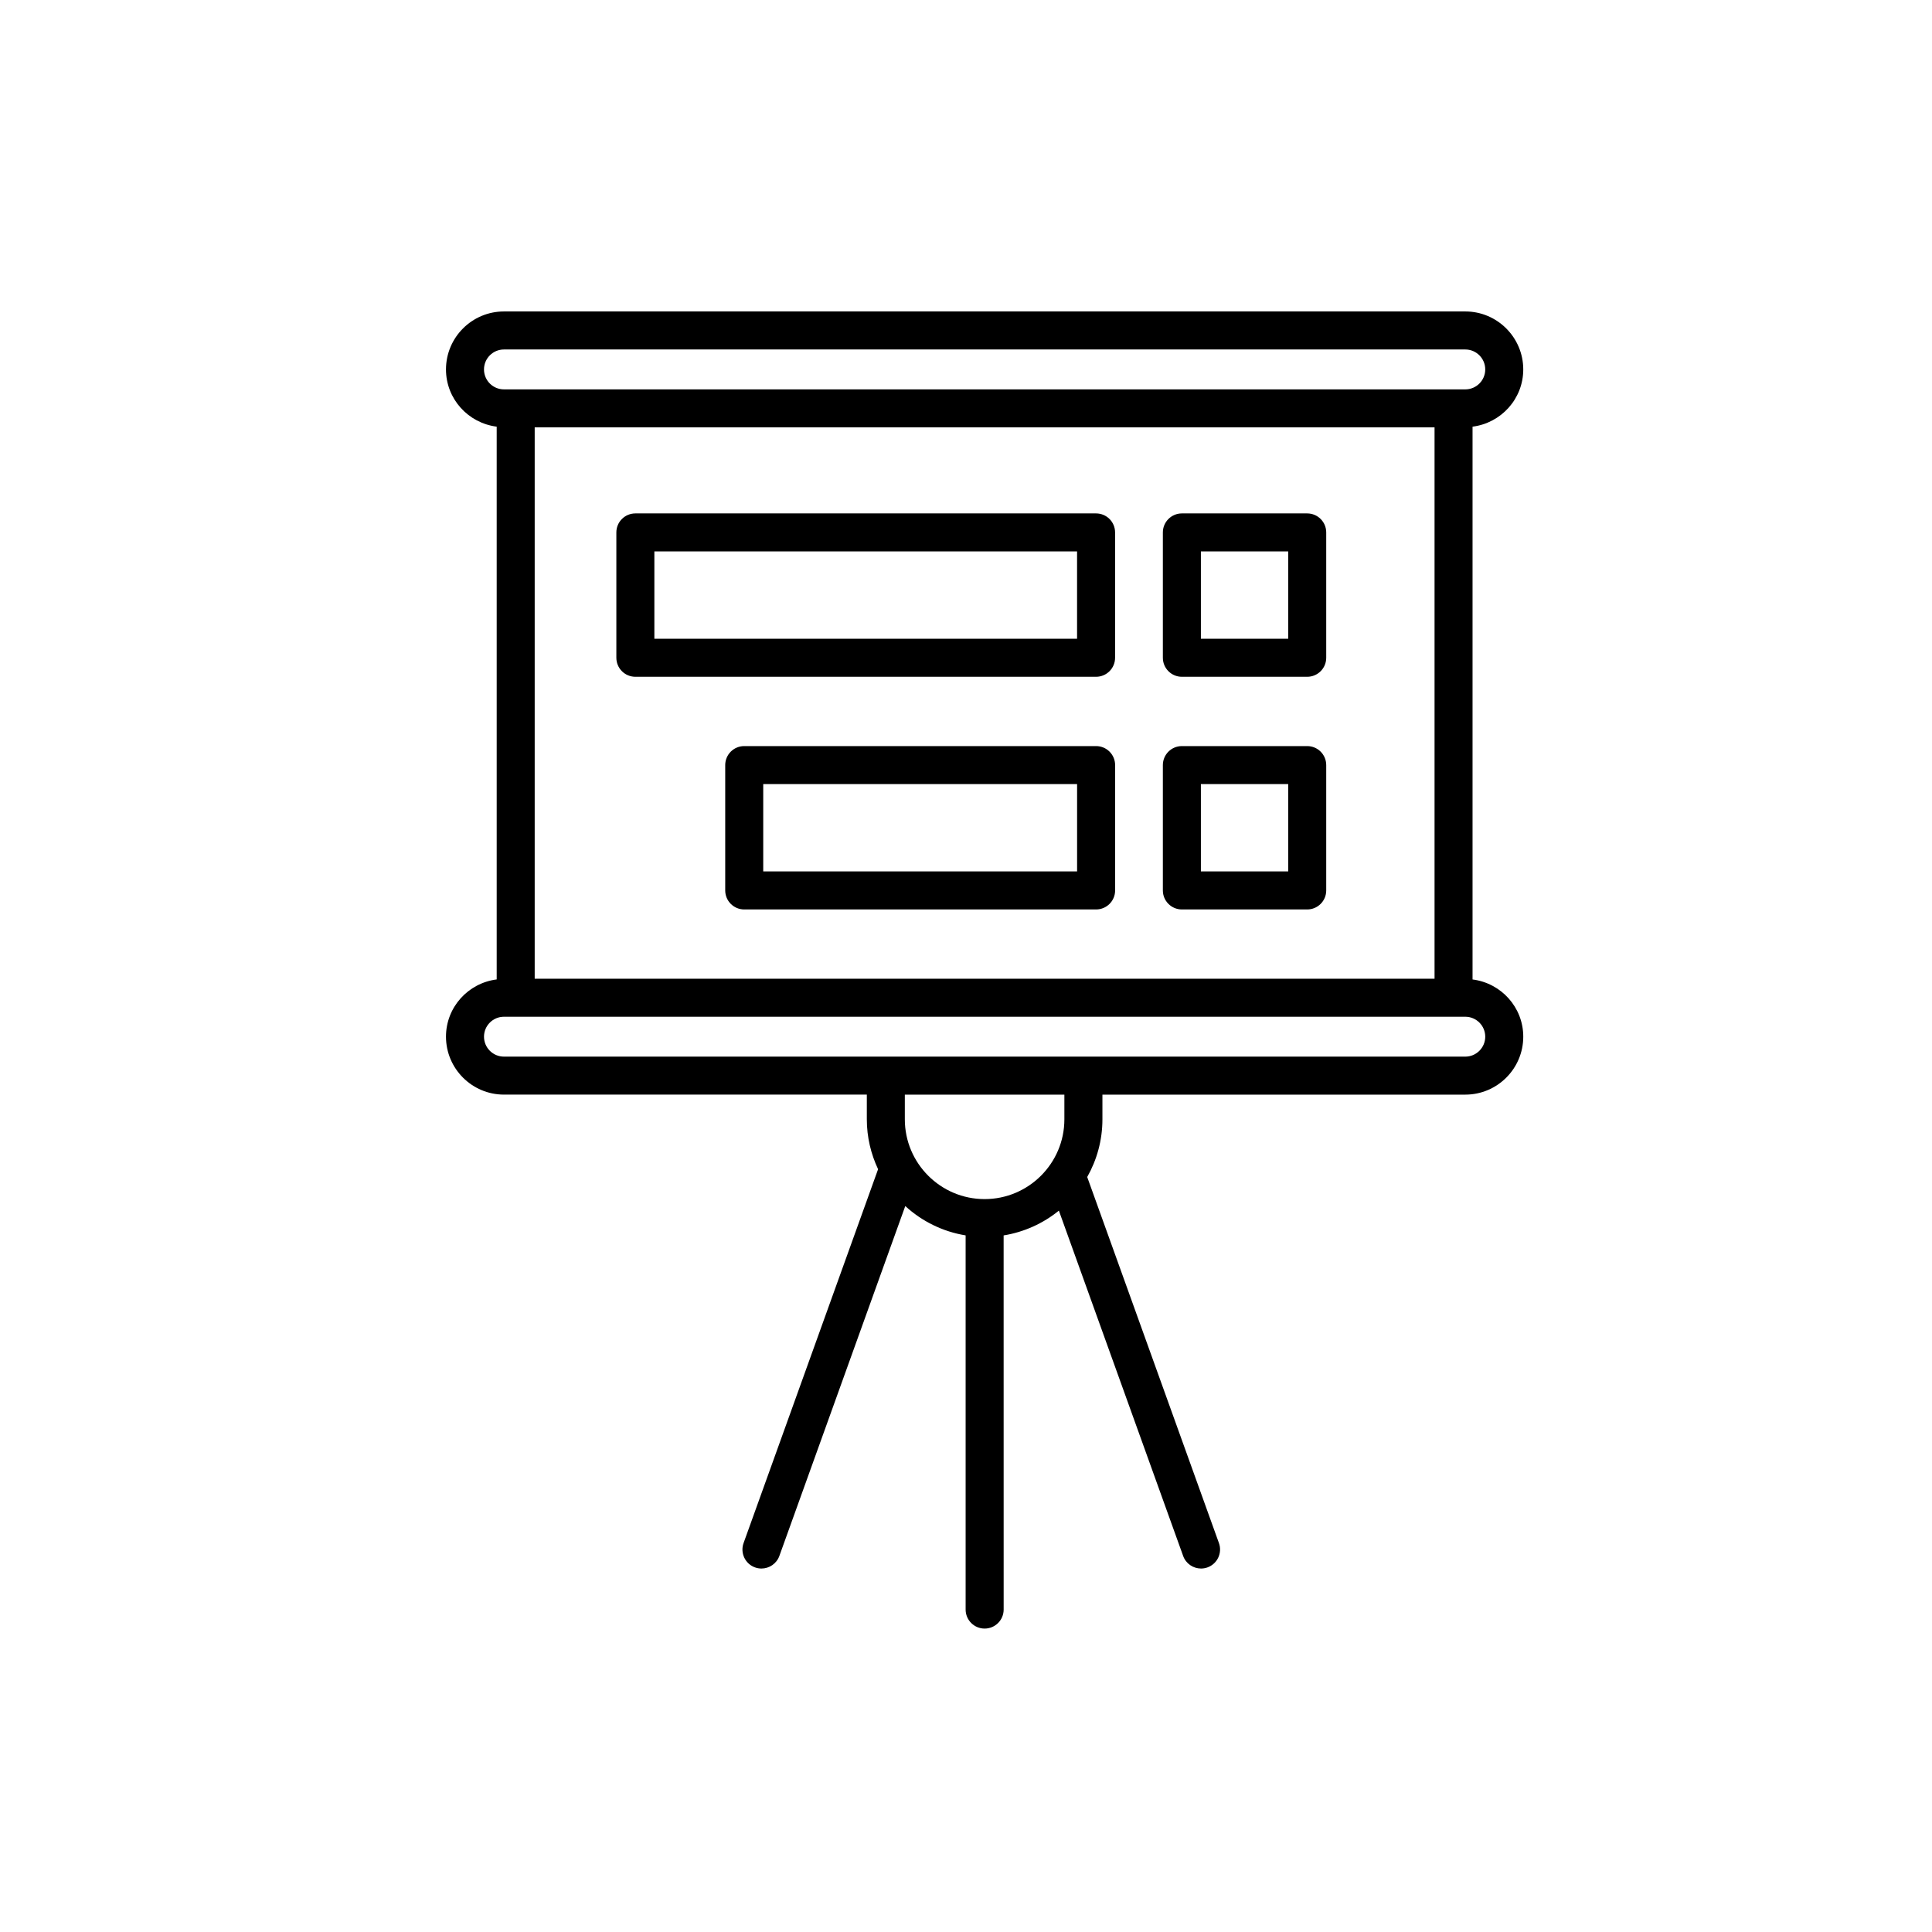
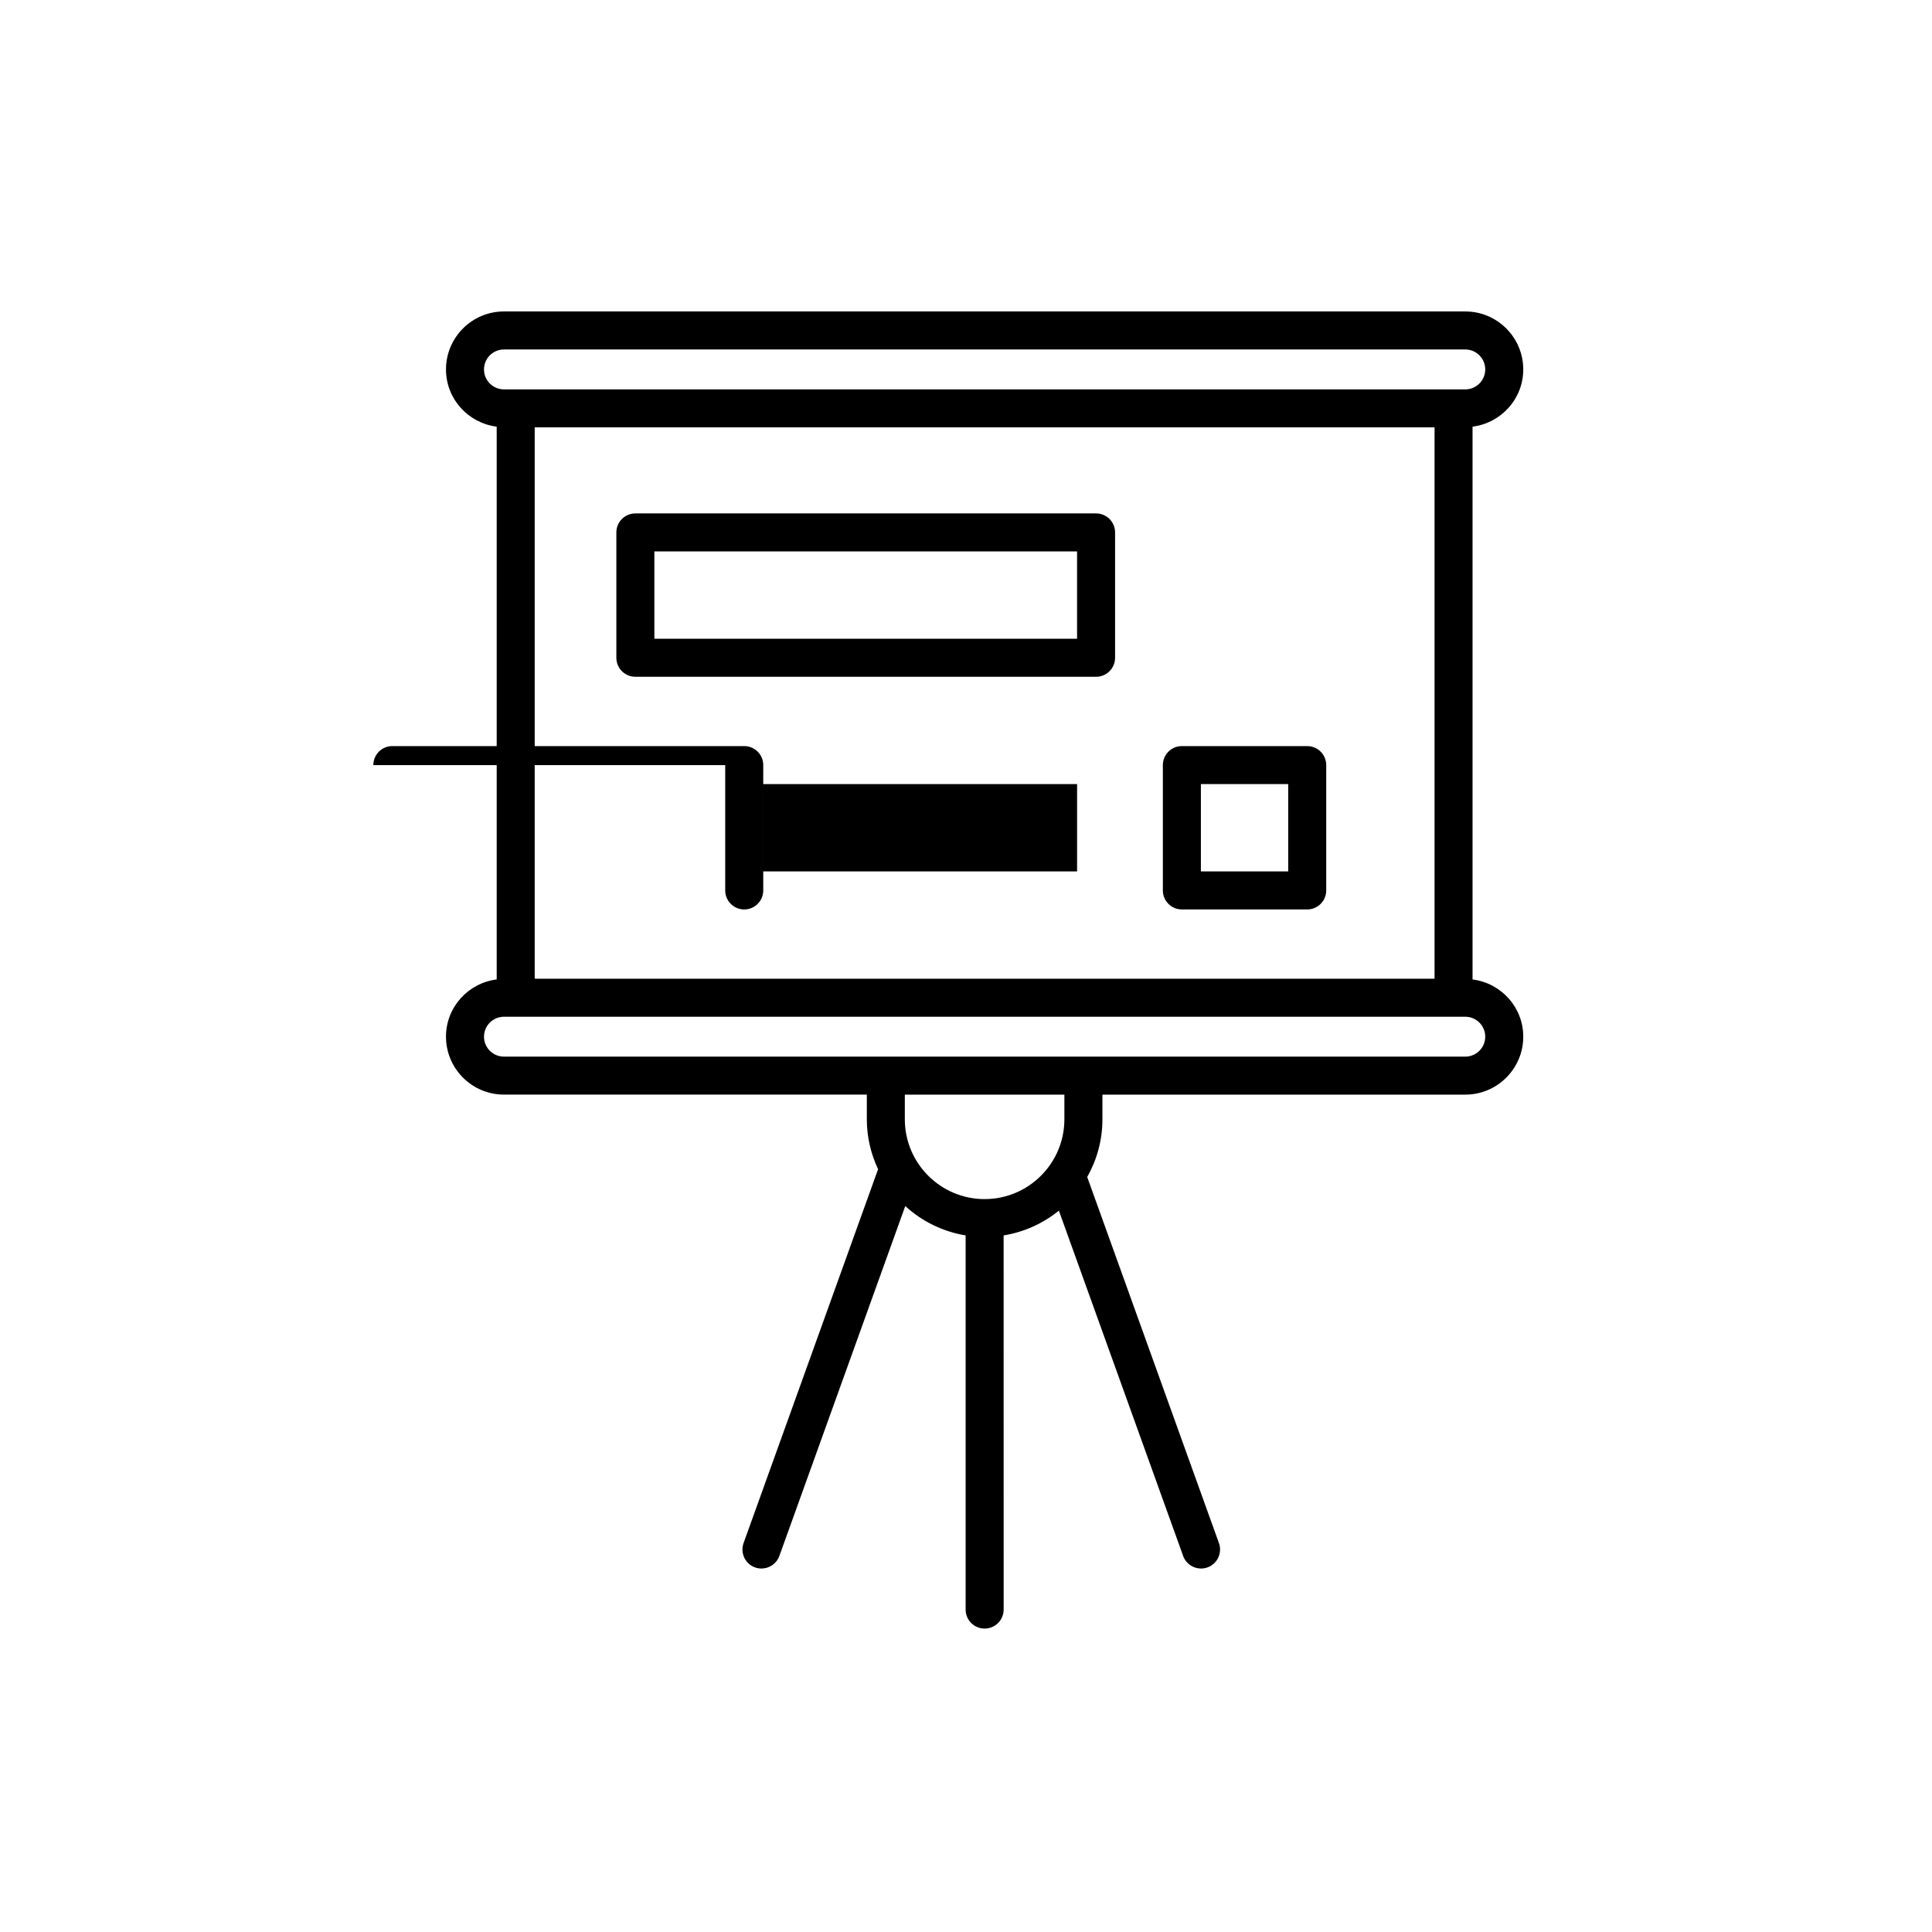
<svg xmlns="http://www.w3.org/2000/svg" fill="#000000" width="800px" height="800px" version="1.1" viewBox="144 144 512 512">
  <g>
    <path d="m534.24 403.57v-146.5c7.559-0.957 13.438-7.356 13.438-15.164 0-8.473-6.891-15.367-15.359-15.367h-254.77c-8.473 0-15.359 6.891-15.359 15.367 0 7.809 5.879 14.207 13.438 15.164v146.49c-7.559 0.957-13.438 7.356-13.438 15.164 0 8.469 6.891 15.359 15.359 15.359h96.168v6.543c0 4.731 1.09 9.203 2.984 13.227l-35.648 99.078c-0.941 2.621 0.418 5.508 3.039 6.449 0.562 0.203 1.137 0.297 1.703 0.297 2.066 0 4-1.281 4.742-3.332l33.367-92.727c4.379 4.012 9.883 6.777 15.996 7.773v99.16c0 2.785 2.258 5.039 5.039 5.039s5.039-2.254 5.039-5.039l-0.008-99.152c5.488-0.898 10.504-3.199 14.641-6.57l32.934 91.516c0.734 2.051 2.676 3.332 4.742 3.332 0.562 0 1.145-0.098 1.703-0.297 2.621-0.945 3.981-3.836 3.039-6.449l-34.91-97.012c2.555-4.523 4.031-9.734 4.031-15.289v-6.543h96.168c8.473 0 15.359-6.891 15.359-15.359 0-7.805-5.879-14.203-13.438-15.16zm-150.45 30.523h42.281v6.543c0 11.652-9.48 21.137-21.141 21.137-11.656 0-21.141-9.48-21.141-21.137zm-106.24-20.645h254.77c2.918 0 5.285 2.371 5.285 5.285 0 2.91-2.371 5.285-5.285 5.285h-254.77c-2.918 0-5.285-2.371-5.285-5.285 0-2.914 2.367-5.285 5.285-5.285zm246.62-10.078h-238.47v-146.11h238.47zm8.148-156.18h-254.77c-2.918 0-5.285-2.371-5.285-5.285 0-2.918 2.371-5.289 5.285-5.289h254.77c2.918 0 5.285 2.371 5.285 5.289 0 2.914-2.367 5.285-5.285 5.285z" />
-     <path d="m452.17 285.1v33.215c0 2.785 2.258 5.039 5.039 5.039h33.215c2.781 0 5.039-2.254 5.039-5.039v-33.215c0-2.785-2.258-5.039-5.039-5.039h-33.215c-2.781 0-5.039 2.258-5.039 5.039zm10.078 5.035h23.141v23.141h-23.141z" />
    <path d="m452.17 346.76v33.215c0 2.785 2.258 5.039 5.039 5.039h33.215c2.781 0 5.039-2.254 5.039-5.039v-33.215c0-2.785-2.258-5.039-5.039-5.039h-33.215c-2.781 0-5.039 2.25-5.039 5.039zm10.078 5.035h23.141v23.141h-23.141z" />
-     <path d="m336.19 346.76v33.215c0 2.785 2.258 5.039 5.039 5.039h93.25c2.781 0 5.039-2.254 5.039-5.039v-33.215c0-2.785-2.258-5.039-5.039-5.039h-93.254c-2.781 0-5.035 2.25-5.035 5.039zm10.074 5.035h83.176v23.141h-83.176z" />
+     <path d="m336.19 346.76v33.215c0 2.785 2.258 5.039 5.039 5.039c2.781 0 5.039-2.254 5.039-5.039v-33.215c0-2.785-2.258-5.039-5.039-5.039h-93.254c-2.781 0-5.035 2.25-5.035 5.039zm10.074 5.035h83.176v23.141h-83.176z" />
    <path d="m307.34 285.1v33.215c0 2.785 2.258 5.039 5.039 5.039h122.09c2.781 0 5.039-2.254 5.039-5.039v-33.215c0-2.785-2.258-5.039-5.039-5.039h-122.09c-2.789 0-5.039 2.258-5.039 5.039zm10.074 5.035h112.02v23.141h-112.02z" />
  </g>
</svg>